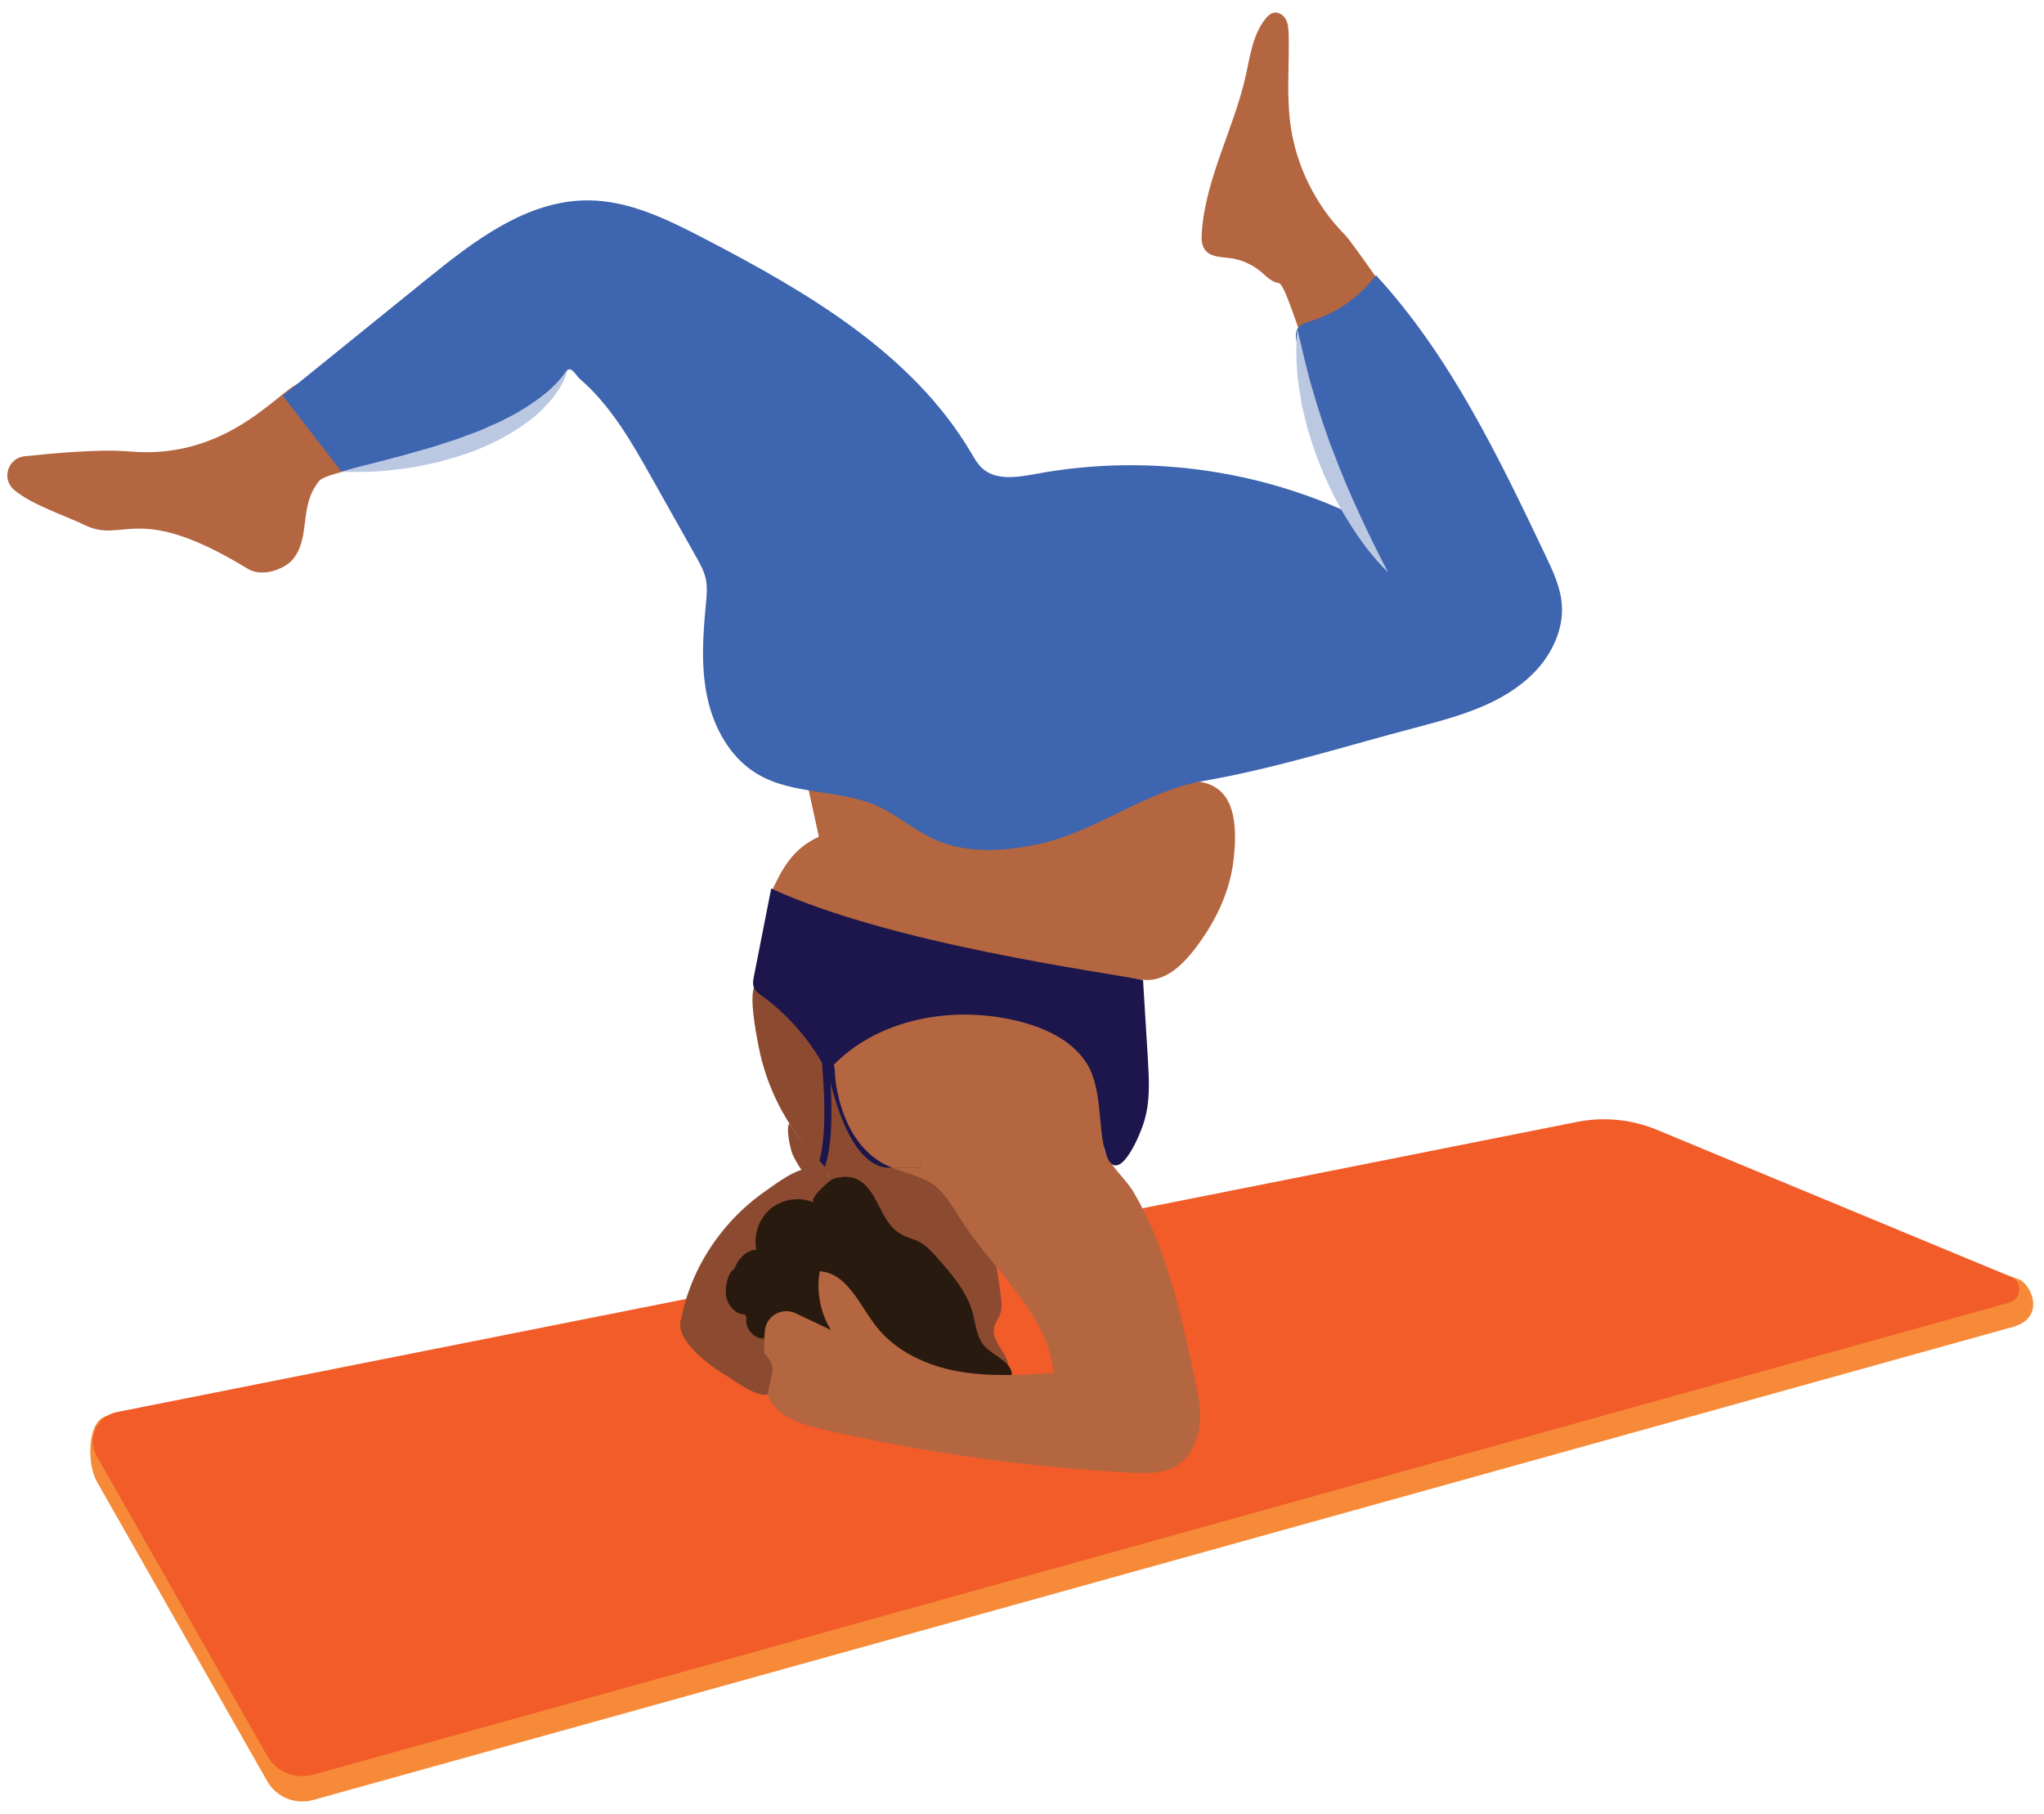
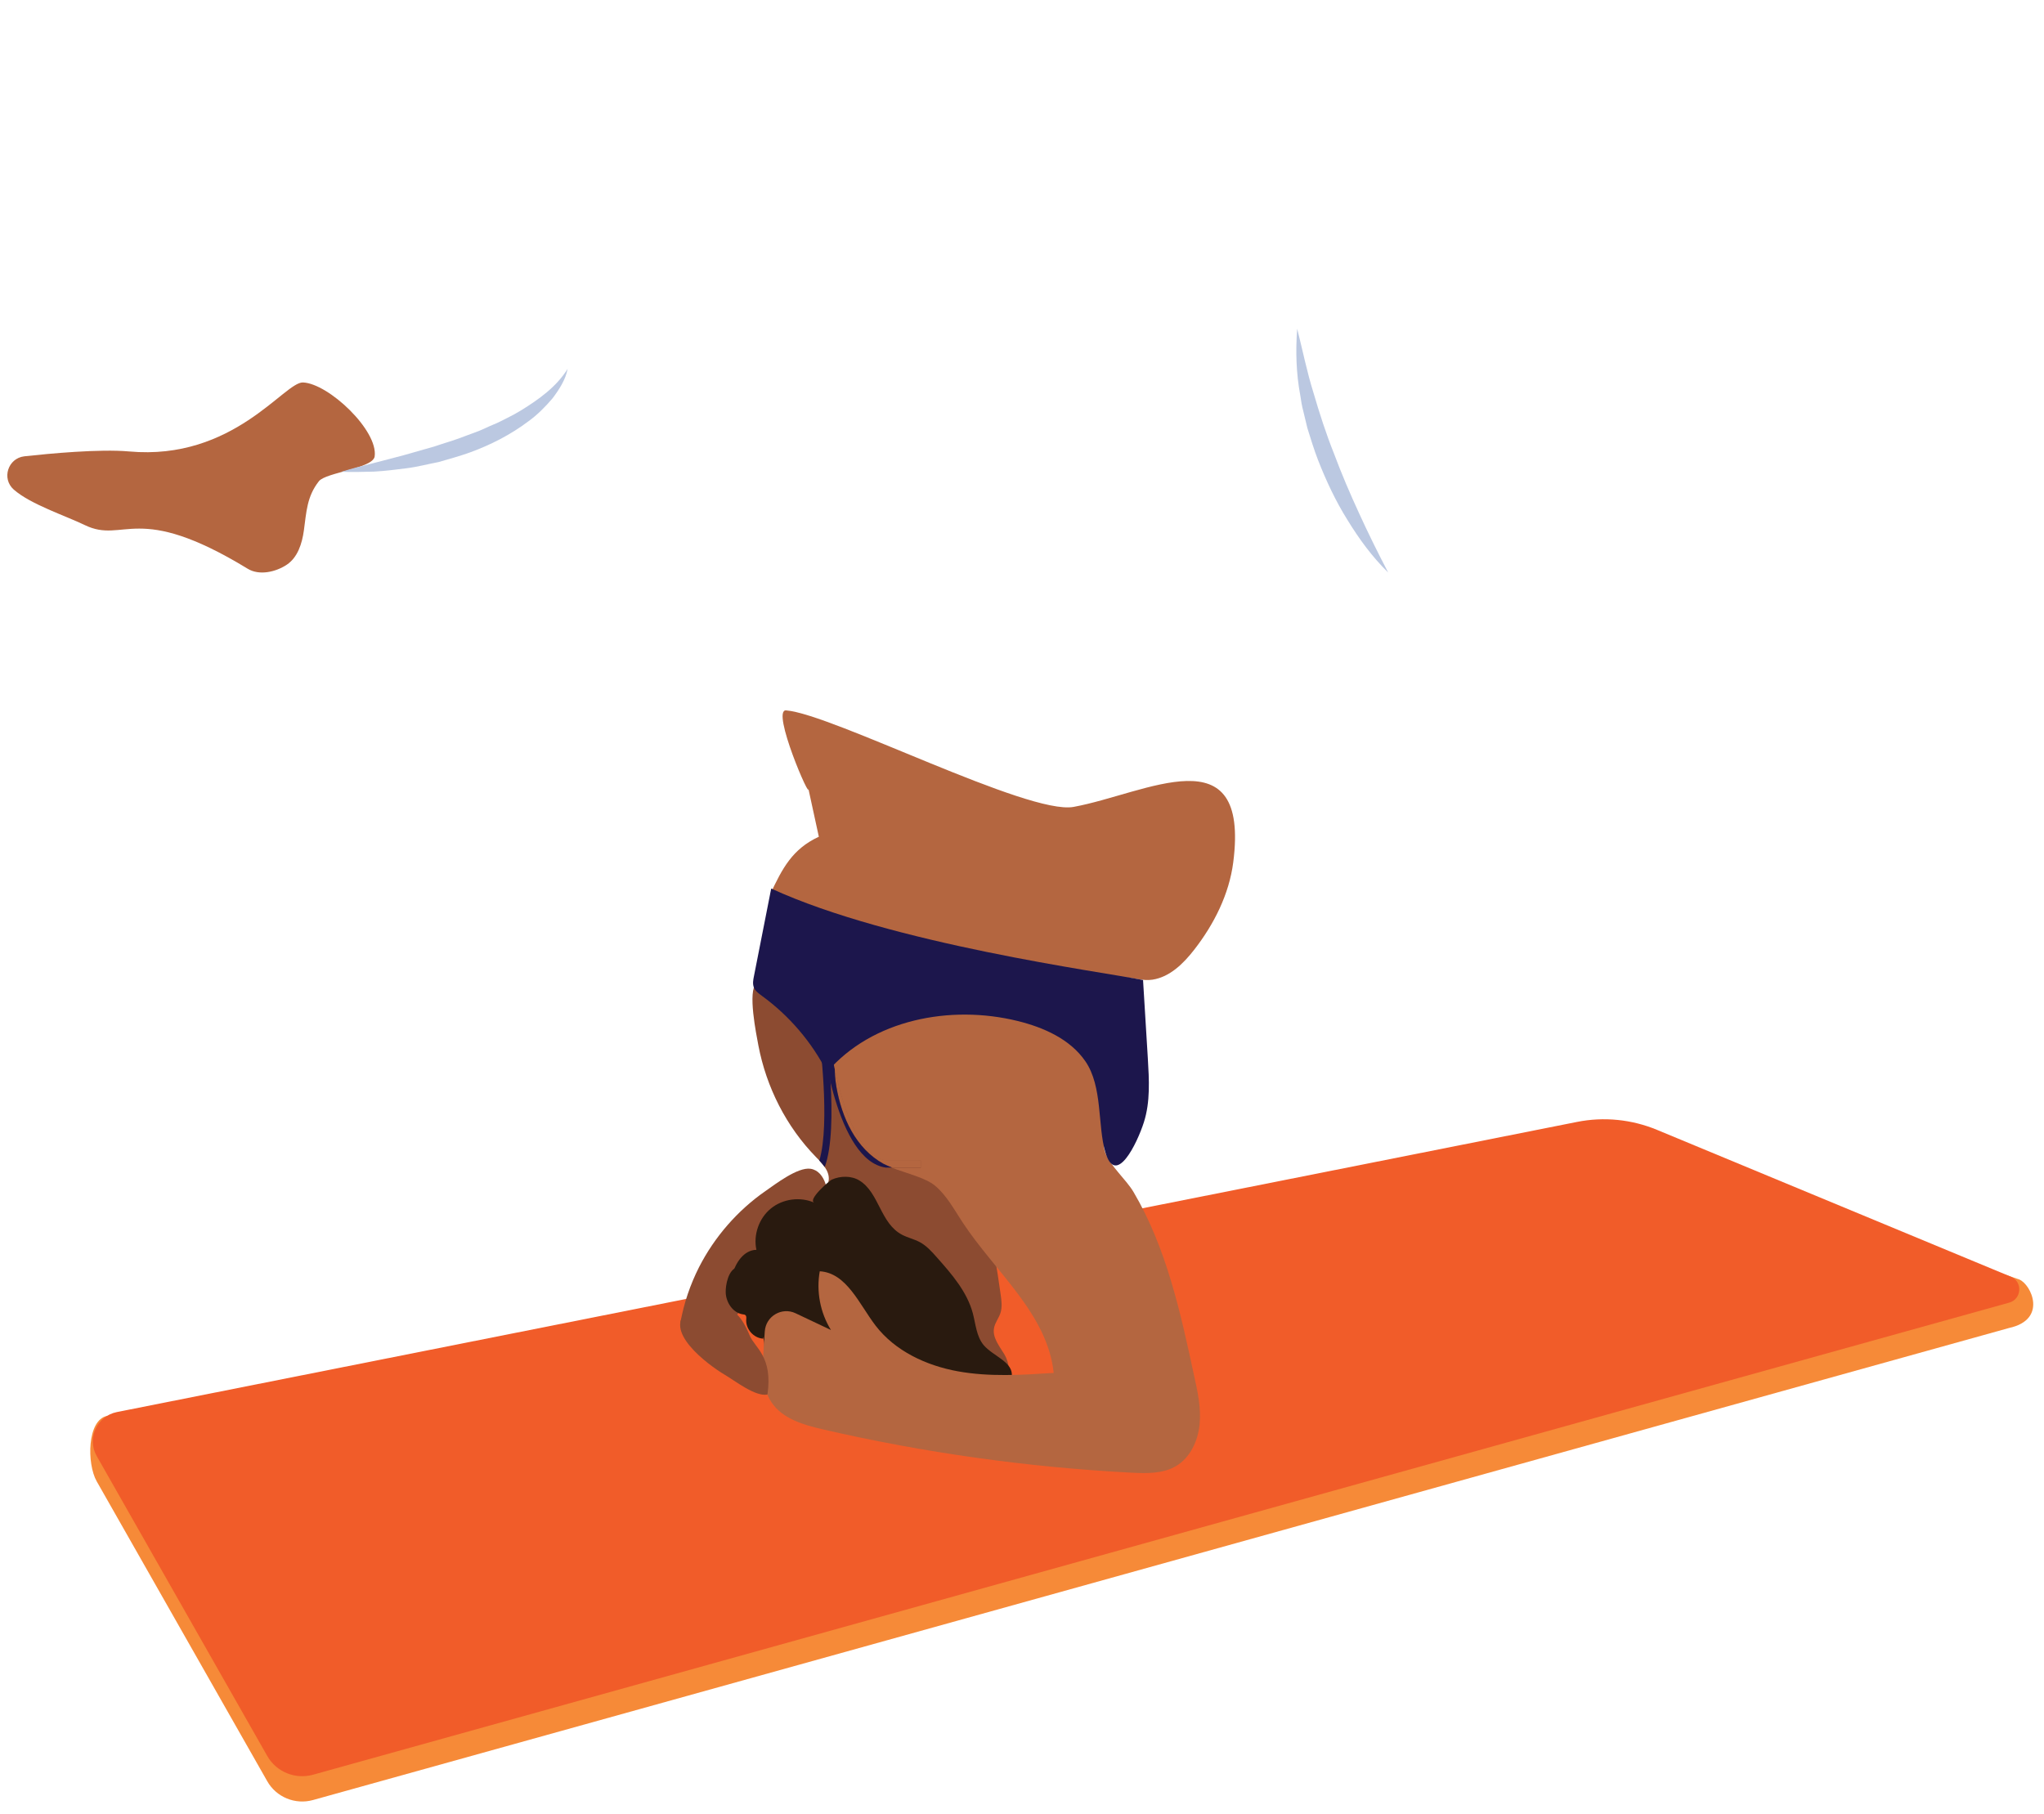
<svg xmlns="http://www.w3.org/2000/svg" width="160" height="142" viewBox="0 0 160 142" fill="none">
  <path d="M157.273 103.964L24.502 140.922C23.11 141.31 21.624 140.701 20.915 139.442L7.569 115.971C6.786 114.592 6.82 111.159 8.379 110.851L123.441 89.822C125.55 89.4 127.732 89.621 129.713 90.445L158.063 100.169C159.014 100.564 160.278 103.308 157.273 103.964Z" fill="#F68A38" />
  <path d="M157.273 101.983L24.502 138.941C23.11 139.329 21.624 138.72 20.914 137.462L7.569 113.99C6.786 112.611 7.582 110.864 9.142 110.55L123.441 87.835C125.549 87.413 127.731 87.634 129.712 88.457L157.4 99.948C158.344 100.337 158.264 101.709 157.273 101.983Z" fill="#F15C29" />
  <path d="M53.267 103.516C54.277 103.877 55.295 104.239 56.305 104.6C58.387 102.083 60.468 99.567 62.717 97.211C63.52 96.374 64.37 95.504 64.691 94.387C64.952 93.47 64.645 91.683 63.447 91.502C62.443 91.355 60.696 92.707 59.913 93.249C57.731 94.768 55.931 96.836 54.719 99.206C54.036 100.557 53.535 102.017 53.267 103.516Z" fill="#8C4B31" />
-   <path d="M64.84 93.771C65.215 93.028 64.626 90.666 64.432 90.458C64.325 90.344 64.171 90.271 64.03 90.204C63.602 89.983 63.207 89.709 62.852 89.374C62.524 89.066 61.788 87.955 61.788 87.955C61.487 88.323 61.888 90.023 62.042 90.378C62.591 91.596 63.715 93.001 64.84 93.771Z" fill="#8C4B31" />
  <path d="M78.486 108.1C78.178 108.261 77.81 108.221 77.468 108.167C72.737 107.485 67.817 106.728 63.895 104.011C63.413 103.676 62.952 103.315 62.584 102.873C61.479 101.561 61.312 99.647 61.767 97.987C62.222 96.334 63.219 94.889 64.277 93.53C64.545 93.182 64.832 92.814 64.873 92.372C64.906 92.004 64.766 91.669 64.558 91.362C64.431 91.188 64.29 91.02 64.136 90.853C64.049 90.766 63.962 90.672 63.875 90.585C61.546 88.203 59.987 85.111 59.364 81.844C59.217 81.041 58.494 77.561 59.217 76.979C59.806 76.497 63.132 79.442 63.822 79.95C65.582 81.236 67.389 82.581 68.52 84.448C68.989 85.218 69.337 86.081 69.999 86.69C70.421 87.085 70.95 87.353 71.431 87.667C73.151 88.805 74.316 90.599 75.387 92.366C75.956 93.316 76.518 94.266 76.946 95.284C77.743 97.198 78.037 99.272 78.325 101.321C78.399 101.822 78.466 102.345 78.305 102.82C78.171 103.208 77.897 103.543 77.816 103.944C77.656 104.7 78.231 105.383 78.626 106.039C79.021 106.708 79.168 107.739 78.486 108.1Z" fill="#8C4B31" />
-   <path d="M58.722 104.981C58.621 104.881 58.528 104.774 58.448 104.667C58.514 104.6 58.602 104.56 58.695 104.566C58.923 104.586 58.943 105.028 58.722 104.981Z" fill="#291A0F" />
  <path d="M79.195 107.786C78.633 107.92 78.037 107.906 77.475 107.746C77.796 108.642 76.846 109.579 75.895 109.633C74.945 109.68 74.075 109.151 73.272 108.642C73.252 109.539 72.509 110.309 71.652 110.57C70.802 110.831 69.865 110.664 69.035 110.329C68.246 110.008 67.496 109.526 67.027 108.816C66.686 108.288 66.519 107.618 66.626 107.009C66.385 107.444 65.957 107.786 65.495 107.986C64.826 108.274 64.076 108.314 63.353 108.348C62.162 108.401 60.917 108.435 59.839 107.933C59.786 107.746 59.752 107.558 59.732 107.371C59.632 106.36 60.107 105.242 59.585 104.372C59.311 103.924 58.822 103.636 58.568 103.181C58.079 102.298 58.628 101.126 58.186 100.216C58.066 99.969 57.818 99.734 57.544 99.781C57.457 99.794 57.383 99.835 57.309 99.888C57.316 99.855 57.323 99.828 57.33 99.794C57.571 98.851 58.24 97.86 59.21 97.847C58.956 96.676 59.411 95.371 60.341 94.614C61.272 93.851 62.637 93.671 63.735 94.153C63.206 93.918 64.926 92.432 65.107 92.352C65.783 92.051 66.646 92.031 67.282 92.426C68.828 93.383 68.901 95.772 70.615 96.669C71.05 96.897 71.545 97.004 71.987 97.238C72.529 97.526 72.944 97.994 73.352 98.456C74.51 99.761 75.695 101.126 76.15 102.813C76.377 103.67 76.431 104.633 77.006 105.316C77.763 106.193 79.362 106.641 79.195 107.786Z" fill="#291A0F" />
-   <path d="M109.406 24.601C109.774 24.454 105.685 18.792 105.324 18.43C102.974 16.081 101.428 12.942 101 9.649C100.699 7.34 100.933 4.991 100.873 2.662C100.859 2.267 100.839 1.866 100.652 1.518C100.465 1.17 100.07 0.909 99.688 0.996C99.447 1.056 99.253 1.237 99.093 1.431C98.069 2.669 97.861 4.362 97.513 5.935C96.583 10.091 94.361 13.96 94.073 18.209C94.04 18.685 94.046 19.2 94.334 19.575C94.769 20.137 95.599 20.117 96.308 20.211C97.112 20.318 97.861 20.639 98.51 21.121C99.026 21.496 99.427 22.065 100.097 22.158C100.779 22.259 102.486 29.333 103.336 28.971C104.286 28.59 108.724 24.875 109.406 24.601Z" fill="#B46640" />
  <path d="M96.537 67.502C96.215 70.012 95.031 72.361 93.478 74.355C92.635 75.439 91.57 76.49 90.212 76.698C89.476 76.812 88.746 76.55 88.003 76.517C72.101 75.687 67.65 73.813 60.282 70.025C61.245 67.964 62.029 66.465 64.097 65.507C63.822 64.236 63.548 62.964 63.267 61.693C63.541 62.951 60.322 55.522 61.533 55.615C65.127 55.897 80.487 63.821 84.034 63.172C89.717 62.134 97.835 57.356 96.537 67.502Z" fill="#B46640" />
  <path d="M23.786 41.534C23.645 42.551 23.304 43.642 22.447 44.211C21.571 44.793 20.285 45.074 19.389 44.526C10.668 39.205 9.738 42.605 6.646 41.112C5.08 40.356 2.396 39.486 1.077 38.328C0.107 37.471 0.622 35.872 1.907 35.724C3.855 35.51 7.803 35.136 10.099 35.343C18.291 36.086 22.267 29.882 23.719 29.942C25.727 30.029 29.609 33.703 29.328 35.731C29.2 36.675 25.513 36.983 24.964 37.672C24.02 38.87 23.987 40.075 23.786 41.534Z" fill="#B46640" />
  <path d="M64.558 91.368C64.431 91.194 64.291 91.027 64.137 90.86C65.013 87.935 64.143 81.269 64.13 81.195L64.344 81.169L64.686 81.115C64.706 81.262 64.913 82.842 65.02 84.789C65.147 87.038 65.141 89.796 64.558 91.368Z" fill="#1C164C" />
  <path d="M72.101 90.84V91.402H69.826C69.578 91.308 69.357 91.208 69.17 91.107C67.001 89.909 65.897 87.507 65.475 85.07C65.348 84.348 65.241 83.645 65.208 82.969C65.75 85.813 66.995 90.512 69.384 90.833" fill="#B46640" />
  <path d="M69.825 91.409H69.343C65.448 90.873 64.357 81.296 64.31 80.894L64.866 80.834C64.873 80.861 65.087 82.065 65.328 83.297C65.361 83.973 65.348 84.361 65.468 85.084C65.89 87.52 66.994 89.923 69.163 91.121C69.357 91.214 69.578 91.308 69.825 91.409Z" fill="#1C164C" />
-   <path d="M81.29 66.083C78.566 66.672 75.621 66.853 73.091 65.688C71.545 64.979 70.24 63.807 68.687 63.105C65.709 61.766 62.068 62.268 59.271 60.588C57.169 59.33 55.884 57.008 55.369 54.612C54.853 52.222 55.021 49.739 55.255 47.303C55.322 46.627 55.389 45.931 55.235 45.269C55.101 44.686 54.8 44.151 54.512 43.629C53.354 41.567 52.19 39.499 51.032 37.438C49.452 34.627 47.819 31.749 45.37 29.648C45.176 29.48 44.828 28.884 44.573 28.911C44.279 28.938 44.192 29.634 44.018 29.875C40.283 35.102 33.115 36.227 26.73 36.923C25.198 34.941 23.665 32.961 22.132 30.979C25.907 27.921 29.682 24.862 33.463 21.81C37.164 18.812 41.28 15.666 46.046 15.686C49.258 15.7 52.263 17.186 55.121 18.671C63.159 22.854 71.411 27.653 76.023 35.457C76.27 35.879 76.518 36.32 76.879 36.655C77.97 37.652 79.67 37.364 81.122 37.097C89.254 35.584 97.848 36.628 105.377 40.048C103.664 35.765 102.359 31.314 101.502 26.776C101.435 26.435 101.382 26.06 101.549 25.759C101.75 25.391 102.205 25.264 102.606 25.137C104.628 24.514 106.441 23.236 107.713 21.549C113.509 27.86 117.284 35.725 120.971 43.468C121.56 44.7 122.156 45.971 122.256 47.33C122.404 49.318 121.446 51.279 120.041 52.697C117.645 55.12 114.178 56.084 110.879 56.947C105.37 58.393 99.842 60.16 94.227 61.137C89.662 61.907 85.901 65.079 81.29 66.083Z" fill="#3E65AF" />
  <path d="M93.899 111.527C93.772 112.812 93.169 114.117 92.065 114.773C91.041 115.382 89.769 115.355 88.578 115.295C80.453 114.873 72.361 113.736 64.437 111.909C62.911 111.56 61.258 111.085 60.388 109.78C59.618 108.622 59.679 107.123 59.766 105.744C59.799 105.242 59.833 104.734 59.866 104.232C59.946 103.041 61.198 102.304 62.275 102.813C63.199 103.248 64.123 103.683 65.046 104.125C64.203 102.766 63.888 101.1 64.169 99.527C66.278 99.654 67.255 102.104 68.54 103.783C70.066 105.771 72.502 106.909 74.972 107.357C77.441 107.806 79.978 107.645 82.481 107.485C81.992 102.846 77.89 99.574 75.333 95.672C74.677 94.675 74.102 93.584 73.185 92.821C72.469 92.218 70.909 91.837 69.811 91.422H72.087V90.86H69.376C66.994 90.532 65.742 85.833 65.2 82.996C65.12 81.369 65.468 79.944 66.954 79.034C68.767 77.922 72.689 77.896 74.818 78.003C78.258 78.177 81.972 78.592 84.475 80.948C86.169 82.541 87.019 84.97 86.825 87.272C86.731 88.357 86.182 89.247 86.51 90.21C86.851 91.228 88.163 92.352 88.732 93.323C91.315 97.713 92.42 102.8 93.477 107.726C93.752 108.964 94.033 110.249 93.899 111.527Z" fill="#B46640" />
  <path d="M84.958 83.083C83.766 81.349 81.692 80.432 79.65 79.93C74.39 78.639 68.266 79.817 64.739 83.933C63.541 81.577 61.774 79.515 59.639 77.963C59.391 77.782 59.123 77.588 59.01 77.3C58.903 77.026 58.956 76.718 59.016 76.43C59.465 74.141 59.92 71.852 60.368 69.563C69.825 73.913 86.269 76.082 89.475 76.725C89.609 78.906 89.716 80.68 89.85 82.862C89.95 84.535 90.051 86.255 89.542 87.855C89.02 89.501 87.334 92.995 86.517 90.184C85.908 88.096 86.323 85.064 84.958 83.083Z" fill="#1C164C" />
-   <path d="M59.839 107.933C59.833 107.926 59.819 107.926 59.813 107.919C58.728 107.404 57.892 106.159 58.247 105.008C58.287 104.888 56.928 101.541 57.309 99.888C57.383 99.835 57.457 99.794 57.544 99.781C57.818 99.734 58.066 99.968 58.186 100.216C58.628 101.126 58.079 102.298 58.568 103.181C58.822 103.636 59.311 103.924 59.585 104.372C60.107 105.242 59.632 106.36 59.732 107.371C59.752 107.558 59.786 107.745 59.839 107.933Z" fill="#8C4B31" />
-   <path d="M56.694 107.605C57.531 108.094 59.124 109.365 60.074 109.178C60.141 108.823 60.462 107.578 60.476 107.217C60.509 106.193 59.084 105.517 58.689 104.567C58.368 103.79 57.712 102.438 56.855 102.585C56.427 102.659 56.219 103.007 55.744 103.121C55.242 103.235 54.405 102.237 53.97 102.525C51.655 104.091 55.469 106.876 56.694 107.605Z" fill="#8C4B31" />
+   <path d="M56.694 107.605C57.531 108.094 59.124 109.365 60.074 109.178C60.509 106.193 59.084 105.517 58.689 104.567C58.368 103.79 57.712 102.438 56.855 102.585C56.427 102.659 56.219 103.007 55.744 103.121C55.242 103.235 54.405 102.237 53.97 102.525C51.655 104.091 55.469 106.876 56.694 107.605Z" fill="#8C4B31" />
  <path d="M56.808 101.207C56.841 101.99 57.383 102.793 58.16 102.9C58.227 102.907 58.294 102.913 58.347 102.96C58.441 103.034 58.421 103.174 58.414 103.288C58.354 104.031 58.983 104.754 59.726 104.801C59.84 103.803 59.94 102.733 59.465 101.842C59.304 101.541 59.077 101.273 58.923 100.966C58.662 100.45 58.561 99.058 57.731 99.219C57.015 99.353 56.781 100.624 56.808 101.207Z" fill="#291A0F" />
  <path d="M108.663 44.82C107.412 43.602 106.381 42.183 105.471 40.697C104.547 39.218 103.804 37.632 103.169 36.006C102.854 35.189 102.6 34.353 102.339 33.516L102.031 32.238C101.917 31.816 101.844 31.388 101.783 30.953C101.462 29.239 101.408 27.472 101.542 25.739C101.971 27.432 102.299 29.092 102.807 30.718C103.282 32.345 103.798 33.951 104.427 35.524C105.016 37.103 105.685 38.663 106.395 40.202C107.104 41.755 107.86 43.281 108.663 44.82Z" fill="#BBC8E1" />
  <path d="M44.433 28.878C44.272 29.728 43.777 30.484 43.255 31.18C42.693 31.843 42.071 32.472 41.368 32.98C39.976 34.031 38.41 34.828 36.797 35.417C35.987 35.711 35.157 35.932 34.334 36.173C33.49 36.334 32.667 36.554 31.817 36.661C30.974 36.769 30.124 36.876 29.274 36.922C28.424 36.943 27.574 36.969 26.724 36.936C27.541 36.675 28.357 36.474 29.174 36.273L31.603 35.638L33.999 34.955C34.782 34.687 35.578 34.466 36.342 34.165L37.493 33.737C37.874 33.583 38.236 33.395 38.617 33.241C38.998 33.094 39.353 32.893 39.721 32.713C40.089 32.532 40.444 32.338 40.792 32.124C42.164 31.274 43.529 30.317 44.433 28.878Z" fill="#BBC8E1" />
</svg>